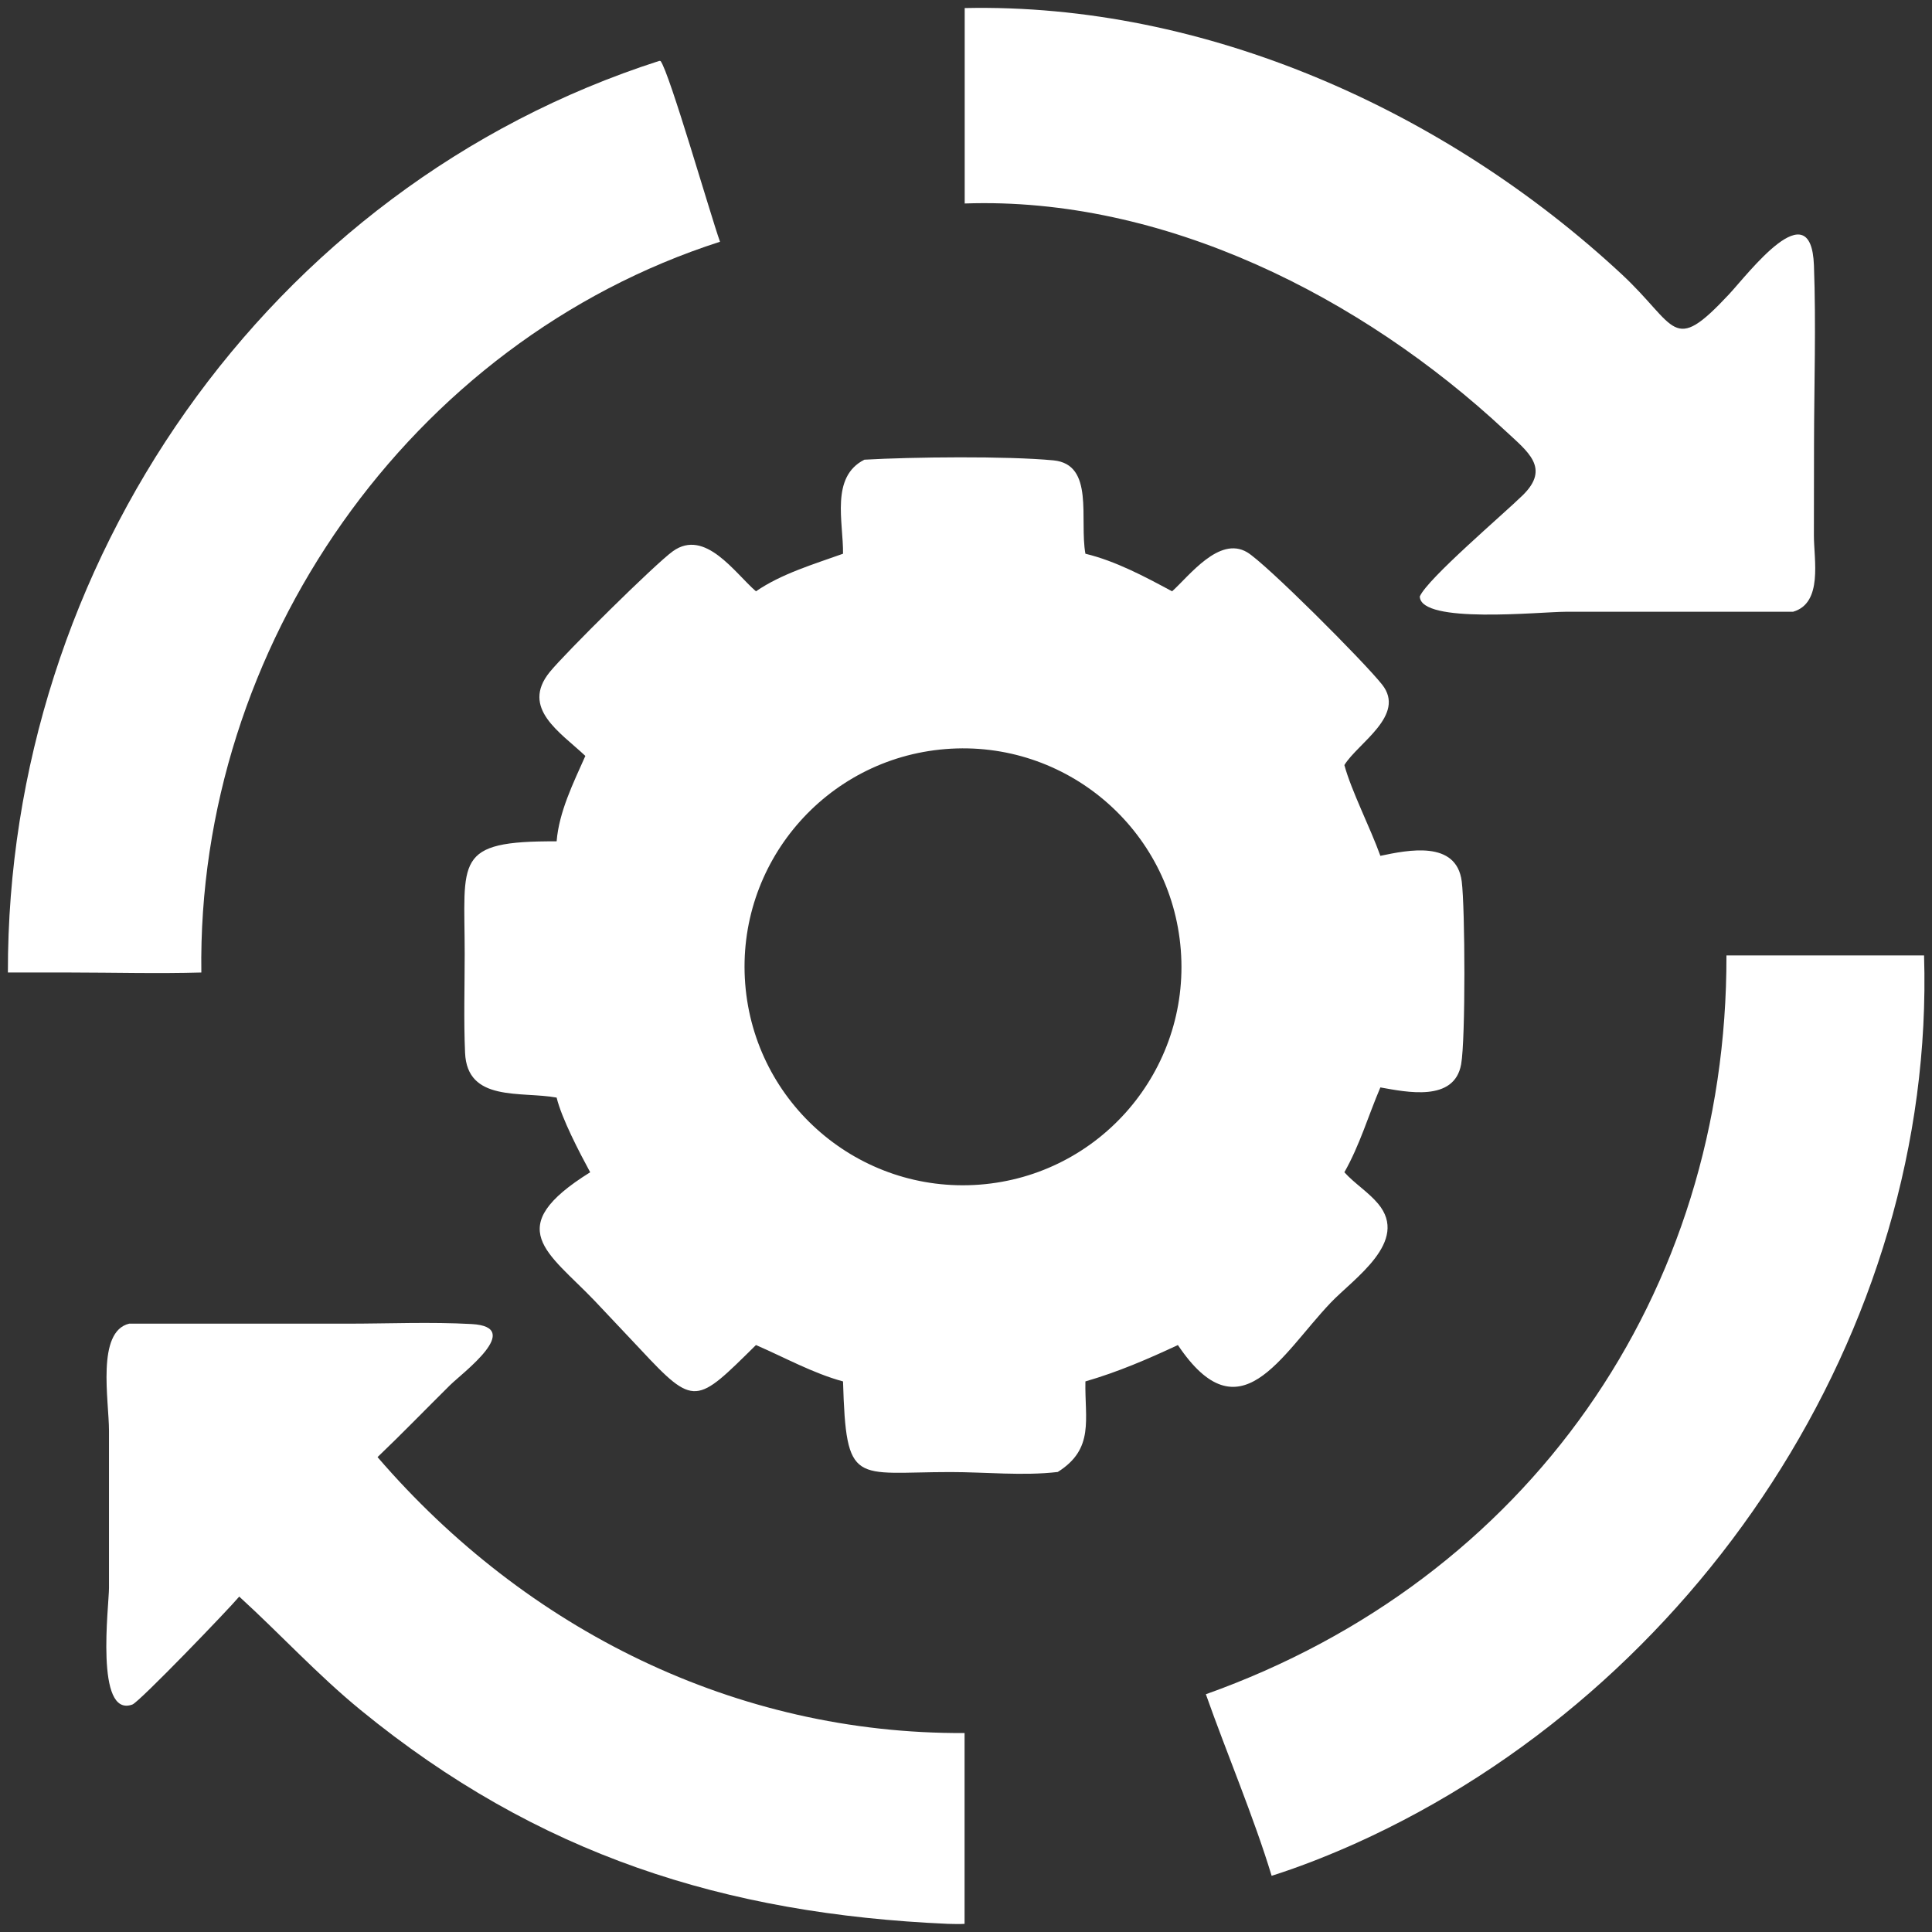
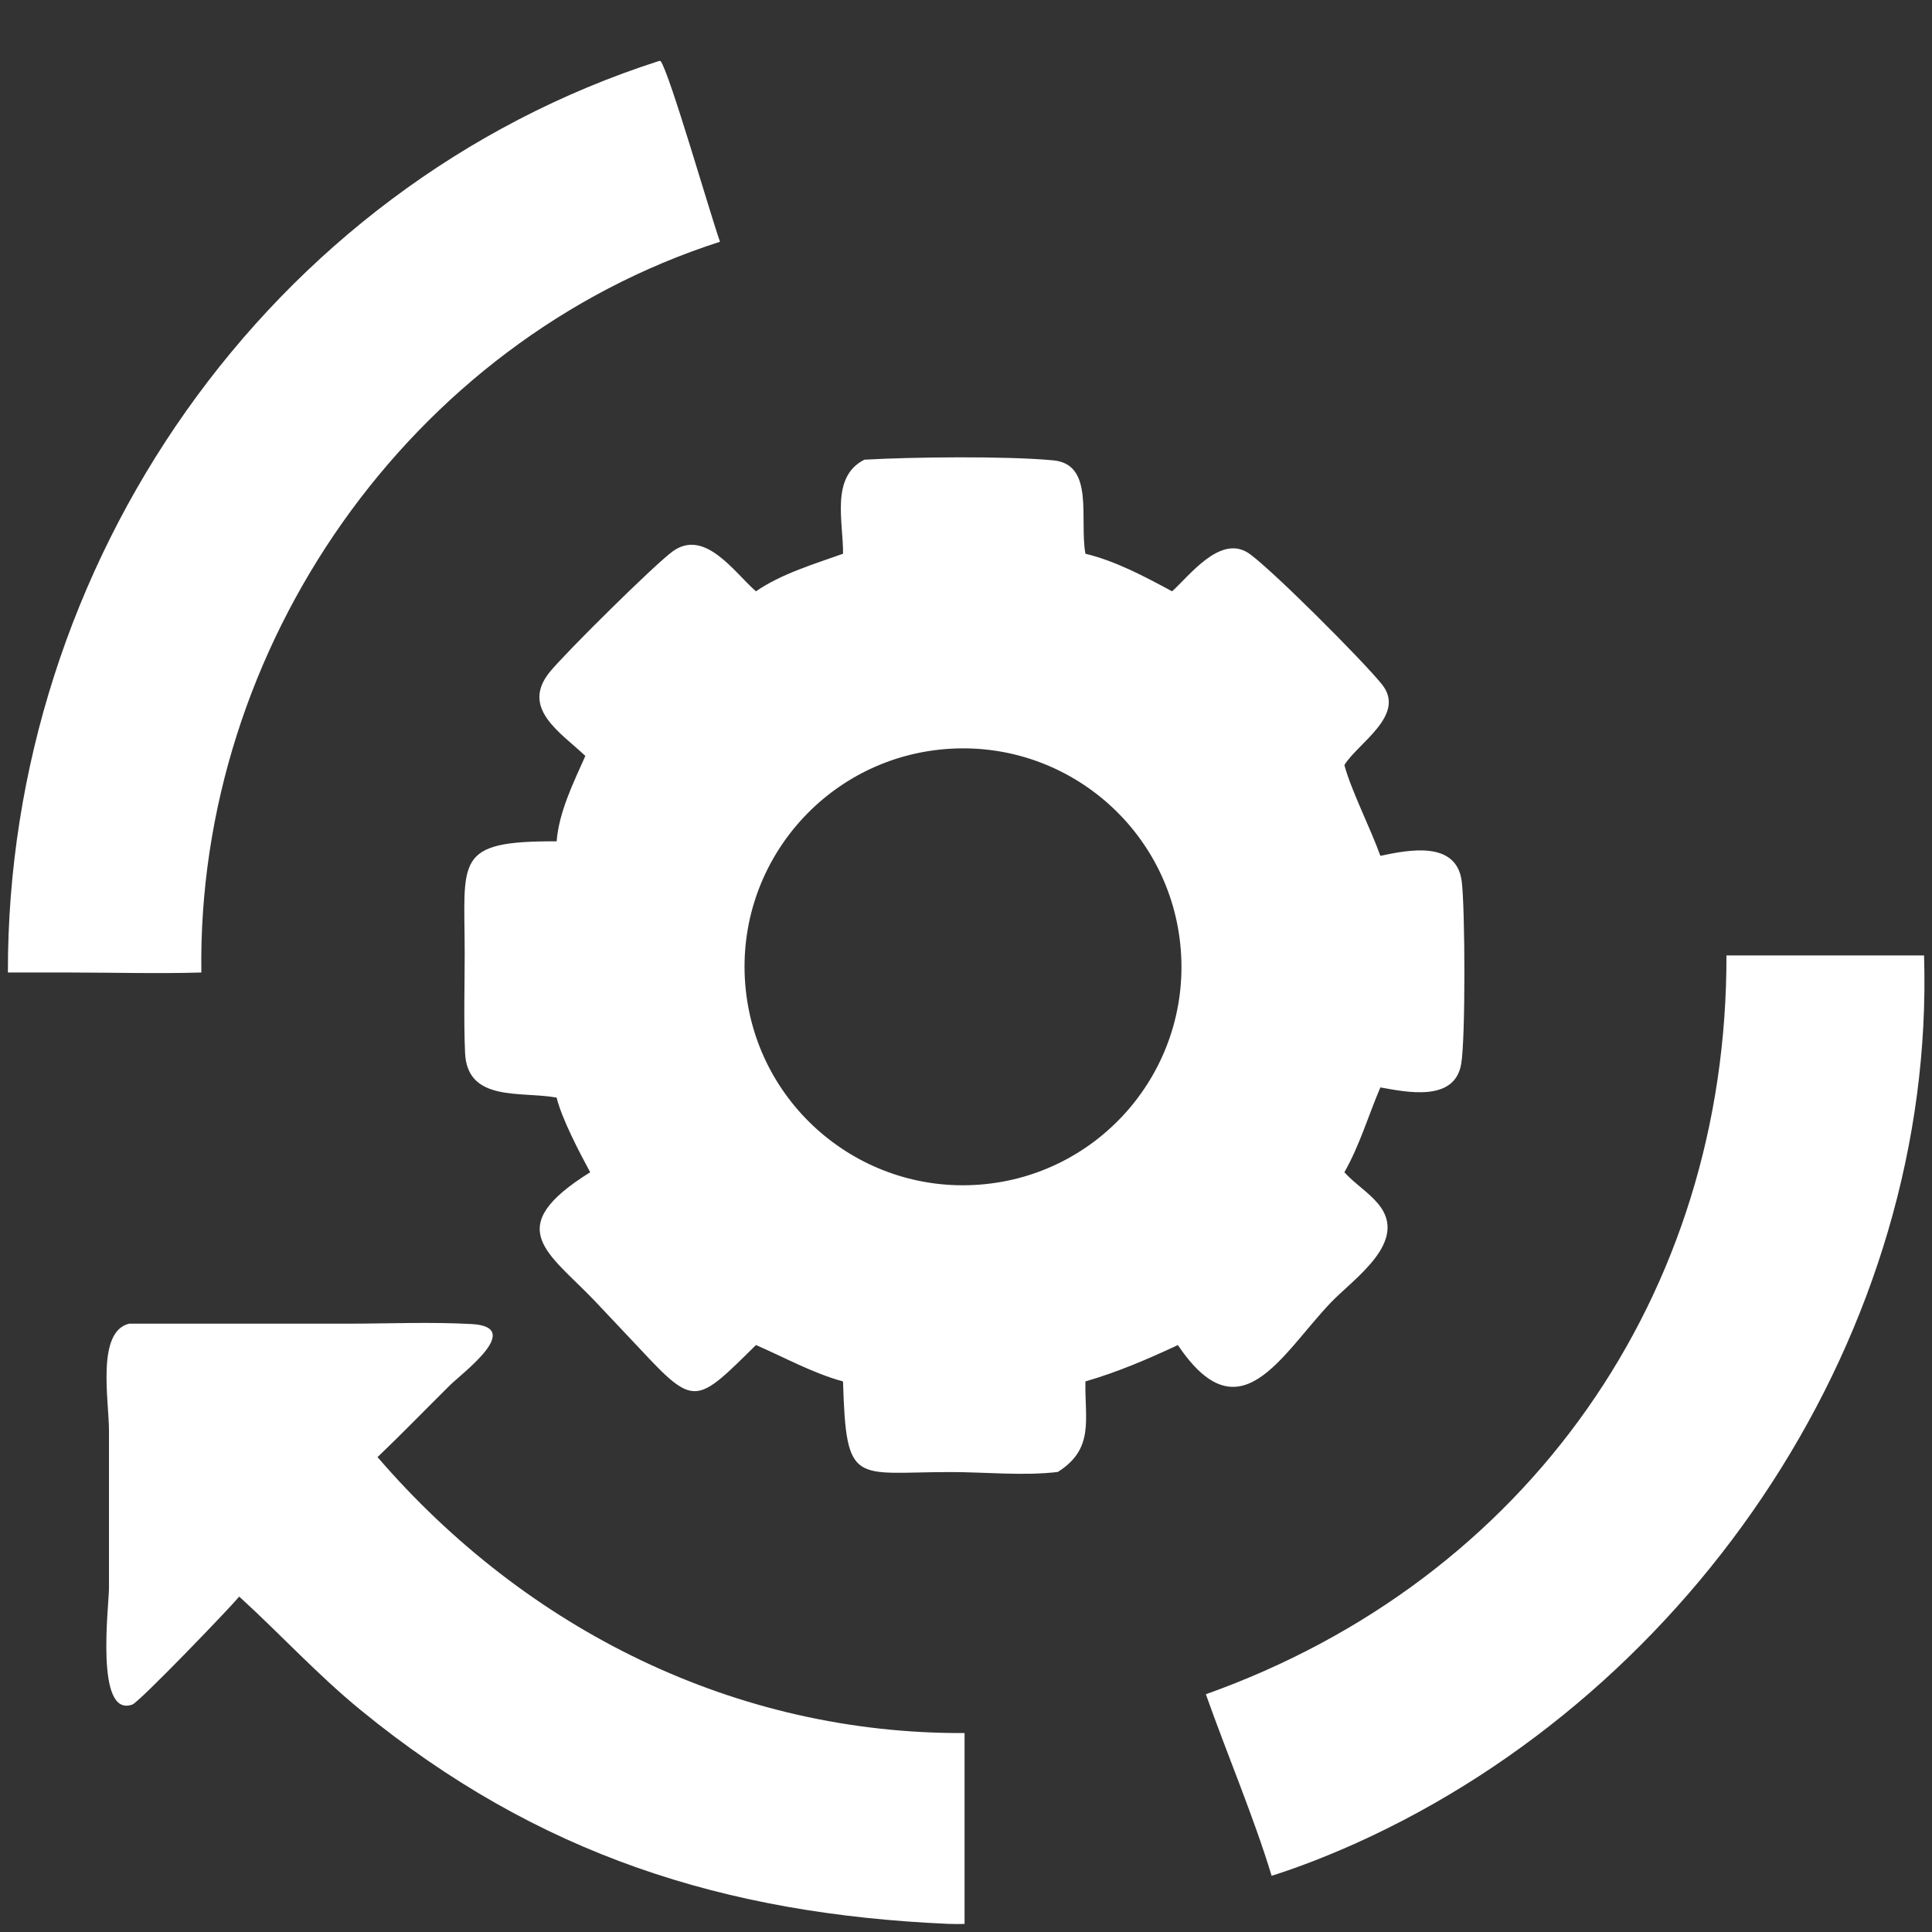
<svg xmlns="http://www.w3.org/2000/svg" width="46" height="46" viewBox="0 0 46 46" fill="none">
  <rect x="0" y="0" width="46" height="46" fill="#333333" stroke="none" />
-   <path d="M22.969 4.845V0.192C28.716 0.068 34.439 2.651 38.608 6.526C39.944 7.768 39.8 8.471 41.168 7.006C41.635 6.505 43.122 4.53 43.189 6.318C43.241 7.733 43.193 9.169 43.191 10.586L43.188 12.754C43.188 13.326 43.407 14.357 42.694 14.565L37.27 14.566C36.686 14.566 33.816 14.865 33.805 14.201C33.988 13.777 35.804 12.235 36.257 11.79C36.92 11.139 36.376 10.755 35.829 10.245C32.43 7.079 27.72 4.678 22.969 4.845Z" fill="white" />
  <path d="M0.188 23.155C0.17 13.445 6.354 4.451 15.699 1.449L15.728 1.453C15.94 1.728 16.914 5.115 17.143 5.756C9.752 8.131 4.683 15.407 4.794 23.155C3.759 23.185 2.714 23.156 1.678 23.155H0.188Z" fill="white" />
  <path d="M20.072 13.184C20.082 12.435 19.766 11.354 20.581 10.945C21.714 10.88 23.975 10.855 25.082 10.961C26.066 11.056 25.696 12.363 25.843 13.184C26.562 13.357 27.259 13.73 27.907 14.079C28.321 13.706 29.028 12.758 29.692 13.148C30.123 13.4 32.462 15.738 32.907 16.299C33.486 17.029 32.328 17.693 32.009 18.216C32.175 18.83 32.626 19.708 32.866 20.377C33.523 20.239 34.677 20 34.803 20.985C34.884 21.618 34.896 24.746 34.789 25.34C34.627 26.246 33.488 26.001 32.866 25.891C32.574 26.573 32.379 27.258 32.009 27.911C32.255 28.183 32.578 28.381 32.812 28.66C33.567 29.563 32.229 30.442 31.681 31.019C30.489 32.273 29.52 34.224 28.045 32.025C27.315 32.366 26.618 32.666 25.843 32.891C25.825 33.794 26.064 34.494 25.185 35.047C24.363 35.144 23.463 35.049 22.633 35.049C20.338 35.049 20.147 35.407 20.072 32.891C19.351 32.695 18.682 32.32 17.999 32.025C16.577 33.427 16.541 33.514 15.247 32.126L14.158 30.971C13.048 29.811 11.926 29.235 14.052 27.911C13.798 27.443 13.373 26.63 13.253 26.133C12.402 25.978 11.123 26.248 11.073 25.066C11.039 24.284 11.064 23.492 11.064 22.709C11.064 20.473 10.788 20.019 13.253 20.032C13.309 19.33 13.654 18.634 13.937 17.998C13.341 17.436 12.391 16.862 13.088 16.002C13.458 15.546 15.61 13.417 16.023 13.123C16.789 12.577 17.495 13.643 17.999 14.079C18.605 13.661 19.383 13.431 20.072 13.184ZM22.511 17.835C19.653 18.065 17.52 20.565 17.743 23.424C17.966 26.283 20.461 28.422 23.32 28.206C26.19 27.989 28.338 25.484 28.114 22.615C27.89 19.746 25.38 17.604 22.511 17.835Z" fill="white" />
  <path d="M41.106 22.748H41.459H45.811C46.086 31.697 40.384 40.23 32.293 43.883C31.638 44.176 30.962 44.445 30.277 44.662C29.852 43.261 29.207 41.743 28.711 40.339C36.371 37.611 41.124 30.816 41.106 22.748Z" fill="white" />
  <path d="M5.696 38.014C5.453 38.306 3.32 40.523 3.152 40.584C2.254 40.911 2.595 38.223 2.595 37.808L2.595 34.069C2.595 33.343 2.288 31.702 3.078 31.515L8.263 31.516C9.246 31.516 10.25 31.471 11.23 31.525C12.492 31.595 11.012 32.686 10.714 32.981C10.138 33.551 9.576 34.133 8.989 34.693C12.532 38.807 17.521 41.291 22.966 41.263V45.806C22.836 45.816 22.701 45.807 22.571 45.806C17.257 45.572 12.808 44.167 8.591 40.719C7.562 39.878 6.675 38.907 5.696 38.014Z" fill="white" />
</svg>